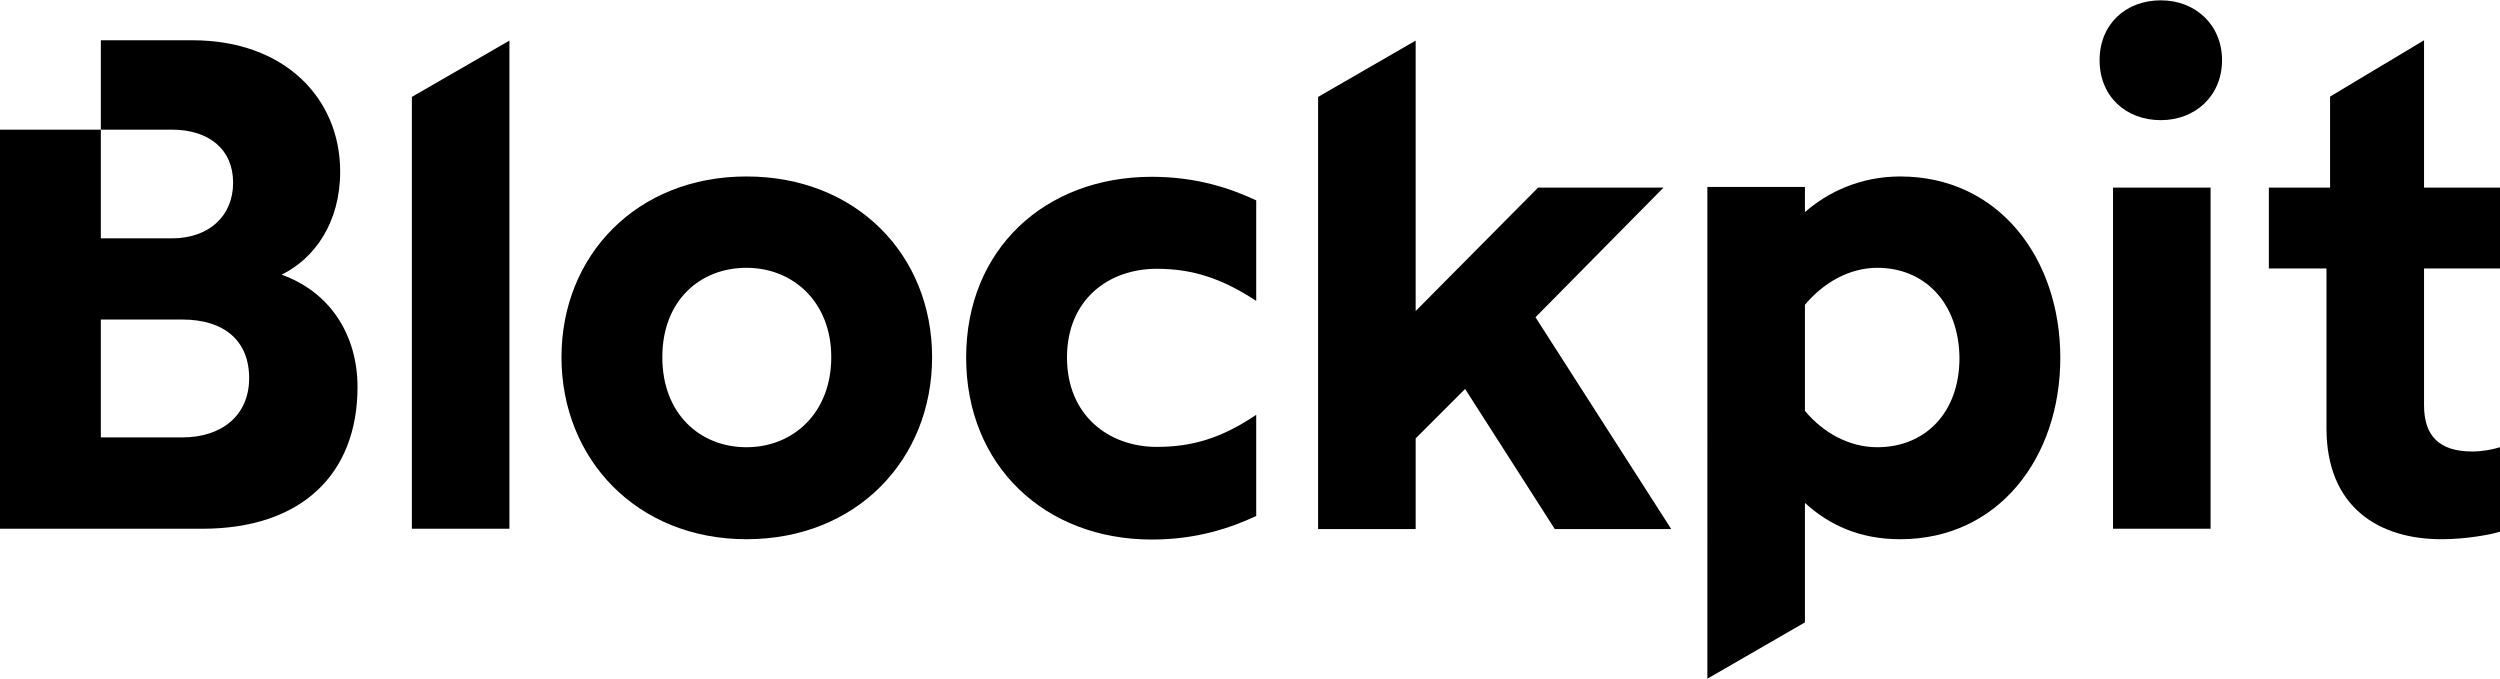
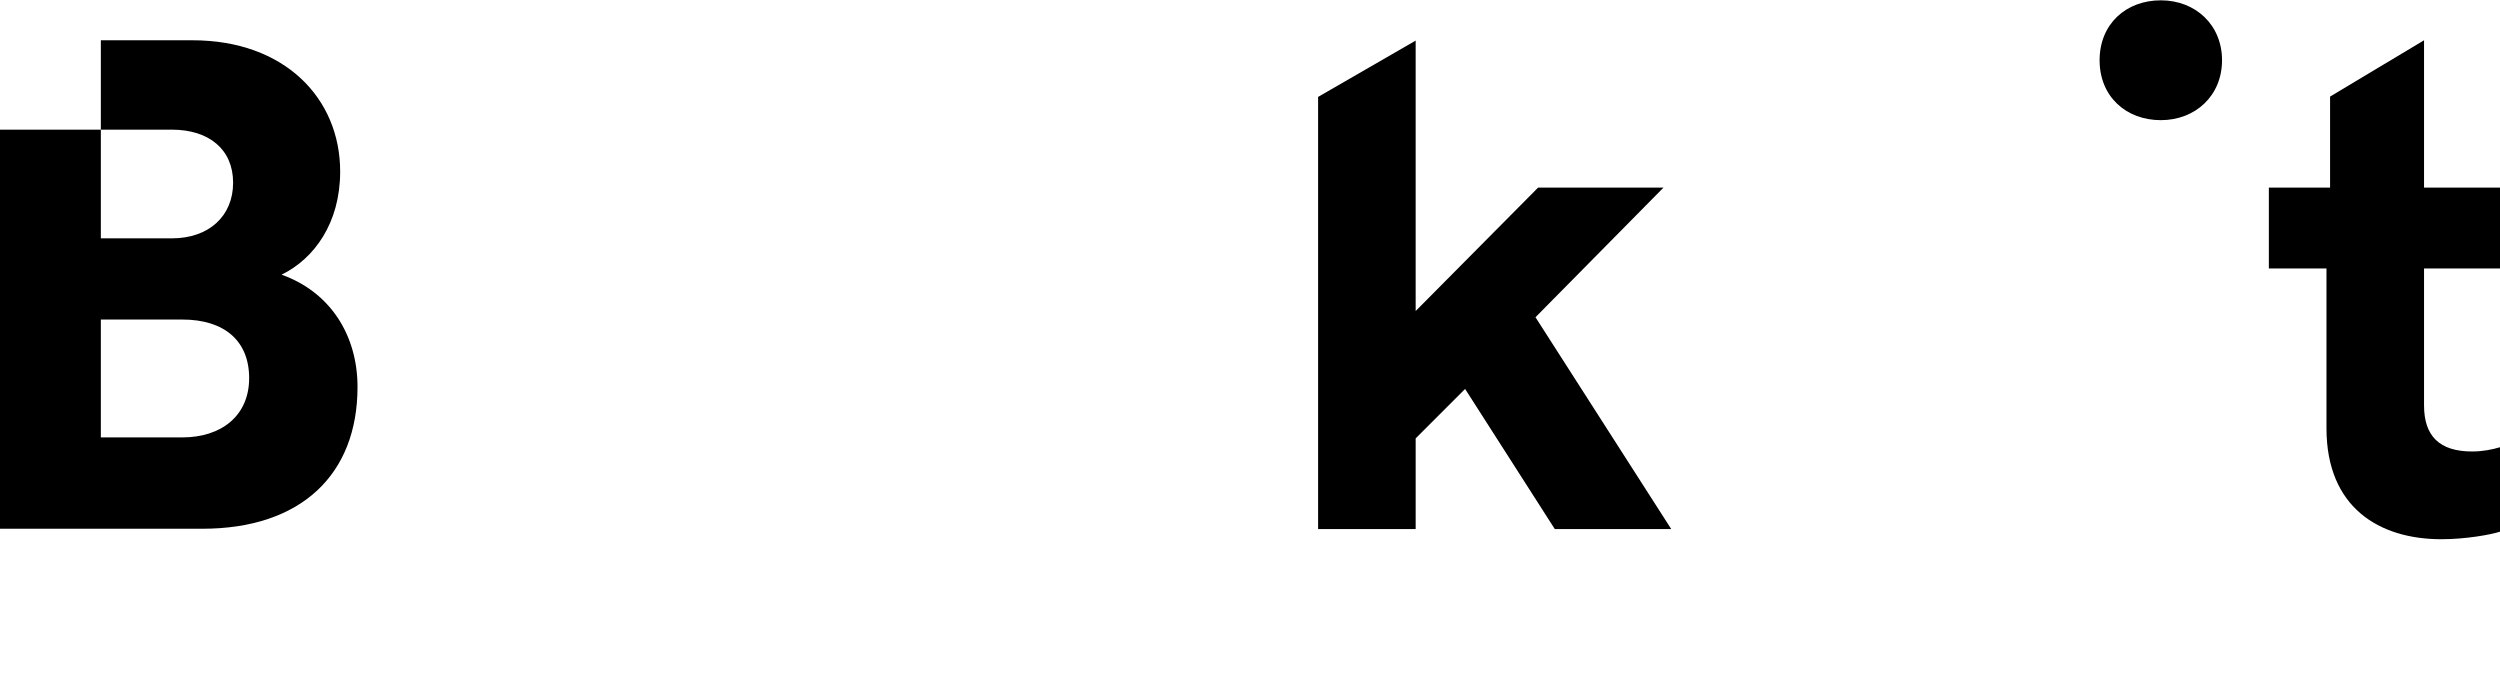
<svg xmlns="http://www.w3.org/2000/svg" id="uuid-727d37f4-1456-4274-893d-34a04c3df13a" viewBox="0 0 76.36 20.73">
  <g id="uuid-f497863f-5700-4279-9115-eacc432bd488">
    <path d="M66,3.67c1.06,0,1.87-.75,1.87-1.83s-.81-1.83-1.87-1.83-1.87.72-1.87,1.83.81,1.83,1.87,1.83Z" style="fill:#000; stroke-width:0px;" />
-     <path d="M64.54,16.15h2.98V5.73h-2.98v10.42Z" style="fill:#000; stroke-width:0px;" />
-     <path d="M15.56,16.15h-2.98V2.96l2.98-1.72v14.92Z" style="fill:#000; stroke-width:0px;" />
-     <path d="M22.8,16.47c3.36,0,5.67-2.43,5.67-5.56s-2.32-5.52-5.67-5.52-5.65,2.41-5.65,5.52,2.3,5.56,5.65,5.56ZM22.8,13.66c-1.42,0-2.57-1.02-2.57-2.75s1.15-2.73,2.57-2.73,2.59,1.04,2.59,2.73-1.15,2.75-2.59,2.75Z" style="fill:#000; fill-rule:evenodd; stroke-width:0px;" />
-     <path d="M38.37,9.19c-1.04-.68-1.93-.98-3.04-.98-1.47,0-2.74.94-2.74,2.71s1.28,2.73,2.74,2.73c1.11,0,2-.28,3.04-.98v3.09c-.77.36-1.81.72-3.19.72-3.27,0-5.67-2.26-5.67-5.56s2.4-5.52,5.67-5.52c1.38,0,2.42.36,3.19.72v3.07Z" style="fill:#000; stroke-width:0px;" />
    <path d="M51.04,16.15l-4.14-6.46,3.91-3.96h-3.83l-3.74,3.77V1.24l-2.98,1.72v13.2h2.98v-2.77l1.51-1.51,2.74,4.28h3.55Z" style="fill:#000; stroke-width:0px;" />
-     <path d="M55.13,19.01l-2.98,1.72V5.71h2.98v.77c.68-.6,1.68-1.09,2.91-1.09,3,0,4.89,2.49,4.89,5.54s-1.89,5.54-4.89,5.54c-1.23,0-2.17-.43-2.91-1.11v3.64ZM55.13,12.55c.55.66,1.34,1.11,2.21,1.11,1.45,0,2.51-1.04,2.51-2.73-.02-1.68-1.06-2.75-2.51-2.75-.87,0-1.66.47-2.21,1.13v3.24Z" style="fill:#000; fill-rule:evenodd; stroke-width:0px;" />
    <path d="M76.36,16.24c-.28.09-1.04.23-1.79.23-1.89,0-3.51-.96-3.51-3.39v-4.88h-1.76v-2.47h1.87v-2.78l2.87-1.72v4.5h2.32v2.47h-2.32v4.18c0,.94.47,1.41,1.47,1.41.32,0,.62-.06.85-.13v2.58Z" style="fill:#000; stroke-width:0px;" />
    <path d="M0,16.15h6.18c3.02,0,4.74-1.66,4.74-4.33,0-1.58-.83-2.9-2.32-3.43,1-.49,1.79-1.58,1.79-3.15,0-2.24-1.7-4.01-4.51-4.01h-2.8v2.73h2.17c1.13,0,1.87.6,1.87,1.62s-.74,1.7-1.87,1.7h-2.17v-3.32H0v12.19ZM3.08,9.76v3.6h2.49c1.19,0,2.04-.66,2.04-1.81s-.77-1.79-2.04-1.79h-2.49Z" style="fill:#000; fill-rule:evenodd; stroke-width:0px;" />
  </g>
</svg>